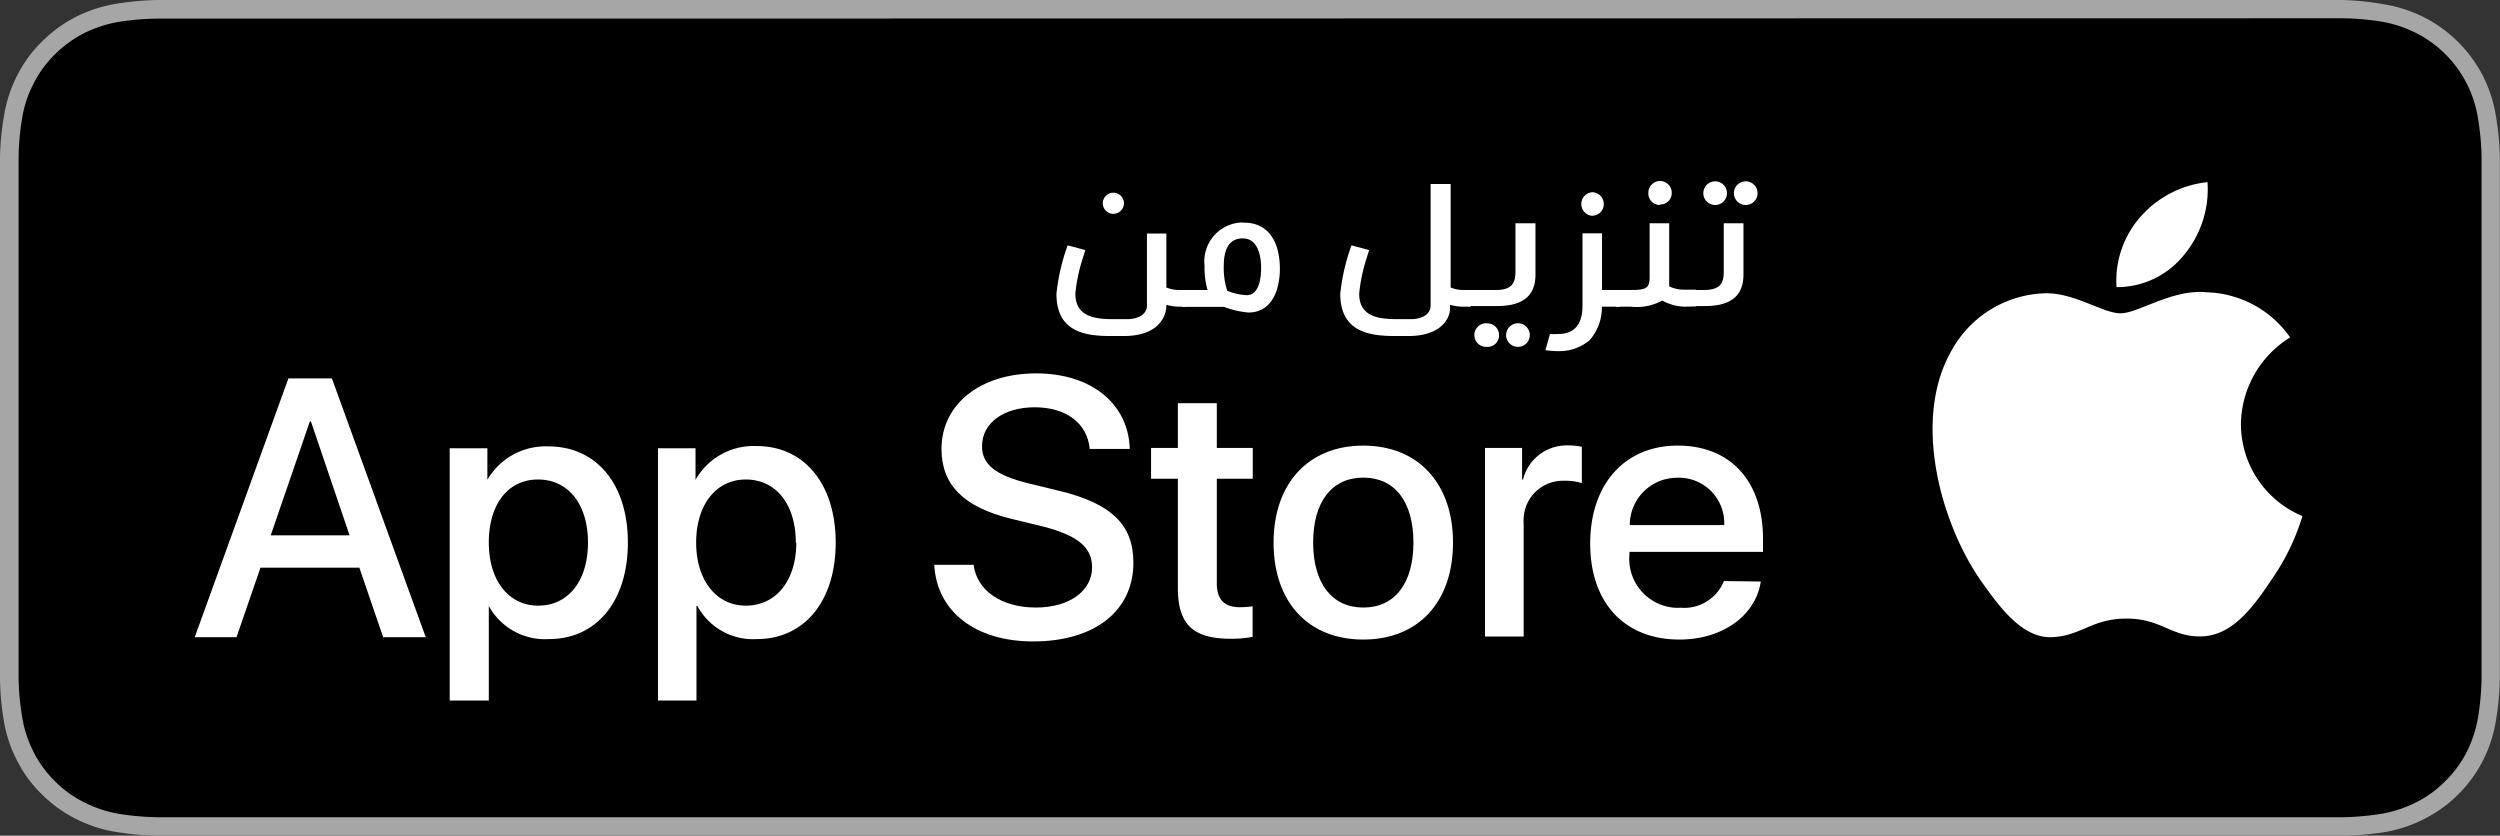
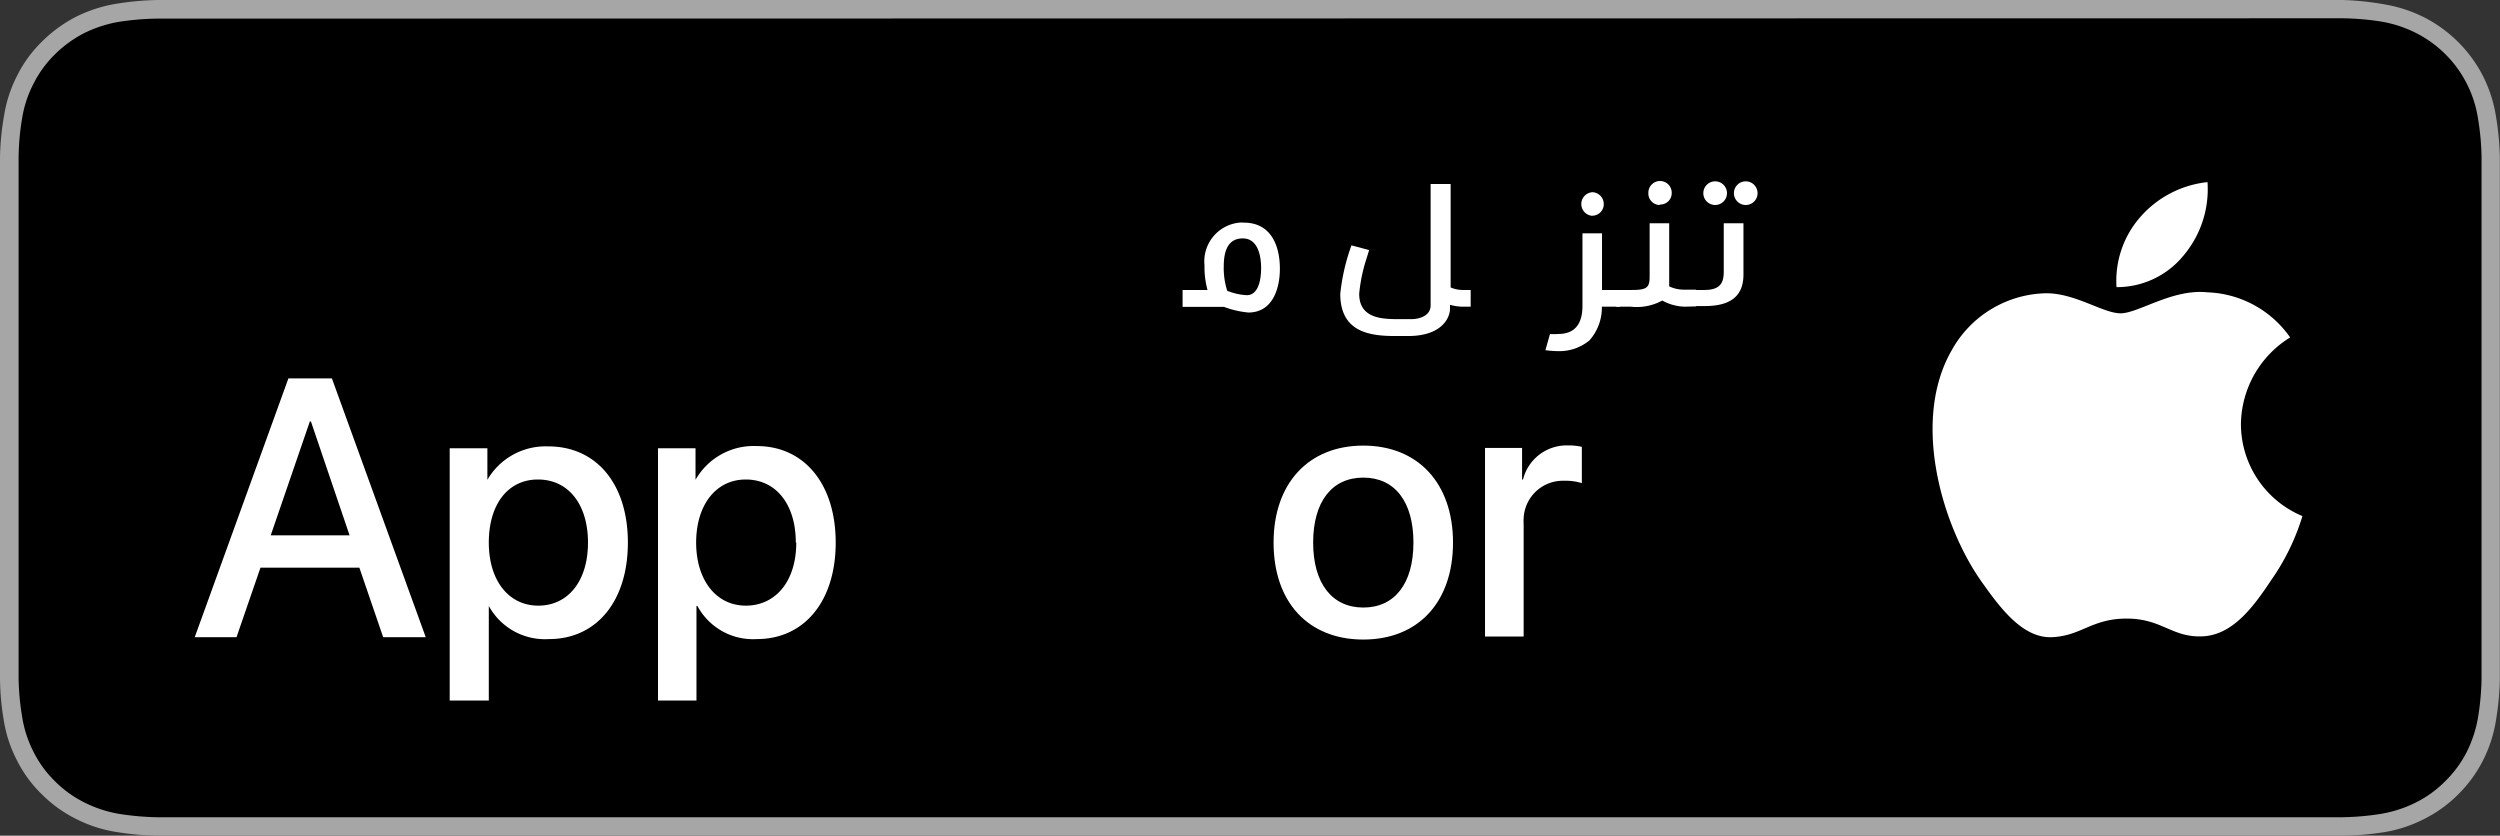
<svg xmlns="http://www.w3.org/2000/svg" viewBox="0 0 158.55 53">
  <rect x="0" y="0" width="158.55" height="53" fill="#333333" stroke="none" />
  <path d="M12.63,0H11.18L10,0A18.25,18.25,0,0,0,7.31.25a8.88,8.88,0,0,0-2.52.83A8.68,8.68,0,0,0,2.65,2.65,8,8,0,0,0,1.09,4.79,8.45,8.45,0,0,0,.26,7.32,16.74,16.74,0,0,0,0,10c0,.4,0,.81,0,1.22V41.82c0,.41,0,.81,0,1.22a16.84,16.84,0,0,0,.24,2.65,8.3,8.3,0,0,0,.83,2.52,7.85,7.85,0,0,0,1.56,2.14,8.23,8.23,0,0,0,2.14,1.56,8.6,8.6,0,0,0,2.52.84A18.25,18.25,0,0,0,10,53l1.21,0H147.36l1.23,0a18.23,18.23,0,0,0,2.65-.23,8.6,8.6,0,0,0,2.52-.84,8.28,8.28,0,0,0,2.15-1.56,8.4,8.4,0,0,0,1.56-2.14,8.56,8.56,0,0,0,.82-2.52,18.14,18.14,0,0,0,.25-2.65V41.82c0-.49,0-1,0-1.45V12.64c0-.49,0-1,0-1.45V10a18,18,0,0,0-.25-2.65,8.72,8.72,0,0,0-.82-2.53,8.58,8.58,0,0,0-3.71-3.71,8.88,8.88,0,0,0-2.52-.83A18.23,18.23,0,0,0,148.59,0l-1.23,0h-1.43" transform="translate(0)" fill="#a6a6a6" />
  <path d="M147.36,1.16l1.21,0a16.9,16.9,0,0,1,2.46.21,7.76,7.76,0,0,1,2.21.73,7.32,7.32,0,0,1,3.91,5.39,16.14,16.14,0,0,1,.23,2.5c0,.37,0,.78,0,1.18s0,1,0,1.45V40.37c0,.48,0,1,0,1.42s0,.83,0,1.23a16.78,16.78,0,0,1-.22,2.46,7.84,7.84,0,0,1-.72,2.21,7.16,7.16,0,0,1-1.35,1.84,7,7,0,0,1-1.85,1.35,7.86,7.86,0,0,1-2.21.73,17.18,17.18,0,0,1-2.48.22H10a17.18,17.18,0,0,1-2.48-.22,7.74,7.74,0,0,1-2.19-.73,7,7,0,0,1-1.85-1.34,7,7,0,0,1-1.35-1.85,7.38,7.38,0,0,1-.72-2.2A15.87,15.87,0,0,1,1.18,43c0-.28,0-1.21,0-1.21V11.19s0-.92,0-1.19A15.87,15.87,0,0,1,1.4,7.52a7.2,7.2,0,0,1,.72-2.2A7,7,0,0,1,3.46,3.47,7.54,7.54,0,0,1,5.32,2.11a8,8,0,0,1,2.19-.72A17.17,17.17,0,0,1,10,1.18l1.2,0" transform="translate(0)" />
  <path d="M142.12,26.9a6.55,6.55,0,0,1,3.12-5.5A6.67,6.67,0,0,0,140,18.54c-2.22-.24-4.38,1.33-5.51,1.33s-2.91-1.31-4.79-1.27a7,7,0,0,0-5.92,3.61c-2.56,4.44-.65,11,1.8,14.55,1.23,1.75,2.67,3.72,4.54,3.65s2.53-1.18,4.75-1.18,2.84,1.18,4.75,1.13,3.22-1.76,4.4-3.54a14.32,14.32,0,0,0,2-4.09A6.33,6.33,0,0,1,142.12,26.9Z" transform="translate(0)" fill="#fff" />
  <path d="M138.5,16.18A6.52,6.52,0,0,0,140,11.55a6.57,6.57,0,0,0-4.25,2.2,6.13,6.13,0,0,0-1.52,4.46A5.45,5.45,0,0,0,138.5,16.18Z" transform="translate(0)" fill="#fff" />
  <path d="M22.79,36H16.52L15,40.41H12.35L18.29,24h2.76L27,40.41h-2.7Zm-5.62-2.05h5l-2.45-7.22h-.07Z" transform="translate(0)" fill="#fff" />
  <path d="M39.82,34.41c0,3.73-2,6.12-5,6.12A4.06,4.06,0,0,1,31,38.43H31v6H28.52v-16h2.39v2h0a4.26,4.26,0,0,1,3.82-2.12C37.82,28.29,39.82,30.69,39.82,34.41Zm-2.53,0c0-2.43-1.25-4-3.17-4S31,32,31,34.41s1.26,4,3.14,4S37.29,36.86,37.29,34.41Z" transform="translate(0)" fill="#fff" />
  <path d="M53,34.41c0,3.73-2,6.12-5,6.12a4,4,0,0,1-3.77-2.1h-.06v6H41.73v-16h2.38v2h0A4.24,4.24,0,0,1,48,28.29C51,28.29,53,30.69,53,34.41Zm-2.53,0c0-2.43-1.26-4-3.17-4s-3.15,1.63-3.15,4,1.26,4,3.15,4S50.5,36.86,50.5,34.41Z" transform="translate(0)" fill="#fff" />
-   <path d="M61.75,35.82c.19,1.63,1.77,2.71,3.94,2.71s3.57-1.08,3.57-2.55c0-1.27-.91-2-3-2.56l-2.13-.52c-3-.73-4.42-2.14-4.42-4.43,0-2.84,2.47-4.79,6-4.79s5.86,1.95,5.94,4.79H69.11c-.15-1.64-1.51-2.64-3.49-2.64s-3.34,1-3.34,2.47c0,1.16.86,1.85,3,2.37l1.82.44c3.37.8,4.78,2.16,4.78,4.57,0,3.07-2.46,5-6.36,5-3.64,0-6.11-1.88-6.27-4.86Z" transform="translate(0)" fill="#fff" />
-   <path d="M77.17,25.57v2.84h2.28v1.95H77.17V37c0,1,.46,1.51,1.46,1.51a5.52,5.52,0,0,0,.81-.06v1.94a7,7,0,0,1-1.37.12c-2.43,0-3.37-.92-3.37-3.24V30.36H73V28.41H74.7V25.57Z" transform="translate(0)" fill="#fff" />
  <path d="M80.77,34.41c0-3.77,2.23-6.15,5.69-6.15s5.69,2.38,5.69,6.15-2.2,6.15-5.69,6.15S80.77,38.19,80.77,34.41Zm8.87,0c0-2.59-1.18-4.12-3.18-4.12s-3.18,1.54-3.18,4.12,1.19,4.12,3.18,4.12,3.18-1.52,3.18-4.12Z" transform="translate(0)" fill="#fff" />
  <path d="M94.18,28.41h2.35v2h.06a2.85,2.85,0,0,1,2.88-2.16,3.46,3.46,0,0,1,.85.09v2.3a3.46,3.46,0,0,0-1.11-.15,2.49,2.49,0,0,0-2.58,2.38,2.36,2.36,0,0,0,0,.38v7.12H94.18Z" transform="translate(0)" fill="#fff" />
-   <path d="M111.67,36.88c-.33,2.18-2.45,3.68-5.16,3.68-3.49,0-5.66-2.34-5.66-6.09s2.18-6.21,5.55-6.21,5.41,2.28,5.41,5.92V35h-8.47v.15a3.11,3.11,0,0,0,2.83,3.39,2.54,2.54,0,0,0,.39,0,2.71,2.71,0,0,0,2.77-1.69Zm-8.32-3.58h6a2.88,2.88,0,0,0-2.72-3h-.22a3,3,0,0,0-3.05,3h0Z" transform="translate(0)" fill="#fff" />
-   <path d="M71.28,21.31h-.87C68.73,21.31,67,21,67,18.63a12.92,12.92,0,0,1,.71-3.07l1.12.3-.16.52a10.24,10.24,0,0,0-.47,2.25c0,1.61,1.53,1.61,2.57,1.61h.73c.52,0,1.24-.21,1.24-.87V14.81h1.23v3.42a2,2,0,0,0,.84.16h.43v1.06h-.43a3,3,0,0,1-.84-.12v.16C73.92,20.09,73.46,21.31,71.28,21.31Zm-.71-7.75a.67.67,0,1,1,.08,0Z" transform="translate(0)" fill="#fff" />
  <path d="M76.58,18.39a5.47,5.47,0,0,1-.19-1.56,2.47,2.47,0,0,1,2.2-2.71,1.51,1.51,0,0,1,.3,0c1.64,0,2.28,1.34,2.28,2.93,0,1.18-.42,2.77-2,2.77a5.92,5.92,0,0,1-1.55-.36H75V18.39Zm1.25.05a3.73,3.73,0,0,0,1.24.28c.71,0,.91-.91.91-1.72s-.22-1.88-1.16-1.88-1.21.79-1.21,1.78a4.75,4.75,0,0,0,.22,1.54Z" transform="translate(0)" fill="#fff" />
  <path d="M89.31,21.31h-.86C86.76,21.31,85,21,85,18.63a12.92,12.92,0,0,1,.71-3.07l1.12.3-.16.52a10.24,10.24,0,0,0-.47,2.25c0,1.61,1.53,1.61,2.57,1.61h.73c.52,0,1.23-.21,1.23-.87v-7.7H92v6.56a2,2,0,0,0,.84.16h.43v1.06H92.8a3,3,0,0,1-.84-.12v.16C92,20.09,91.5,21.31,89.31,21.31Z" transform="translate(0)" fill="#fff" />
-   <path d="M97.38,14.16v3.25c0,1.37-.82,2-2.45,2H93V18.39h1.87c1,0,1.24-.43,1.24-1.15V14.16ZM94.29,22a.75.75,0,1,1,.08-1.49.74.74,0,0,1,.7.74.73.73,0,0,1-.71.75Zm1.94,0a.75.75,0,0,1-.71-.79.75.75,0,1,1,.78.79h-.07Z" transform="translate(0)" fill="#fff" />
  <path d="M98.3,21.18a3.23,3.23,0,0,0,.53,0c1,0,1.53-.59,1.53-1.78V14.8h1.24v3.59h1.15v1.06h-1.16a3.12,3.12,0,0,1-.79,2.14,3,3,0,0,1-2,.68,7,7,0,0,1-.79-.06Zm2.62-7.5a.75.75,0,0,1,.08-1.49.75.75,0,0,1,.71.74.73.73,0,0,1-.71.75Z" transform="translate(0)" fill="#fff" />
  <path d="M106.84,19.45a3.12,3.12,0,0,1-1.42-.39,3.37,3.37,0,0,1-2,.39h-.93V18.39h1c.95,0,1.13-.15,1.13-.84V14.16h1.24v4a2.14,2.14,0,0,0,.93.21h.78v1.06ZM105.24,13a.73.73,0,0,1-.7-.78.74.74,0,0,1,1.48,0,.72.72,0,0,1-.71.75Z" transform="translate(0)" fill="#fff" />
  <path d="M110.57,14.16v3.25c0,1.37-.82,2-2.45,2h-.71V18.39h.67c1,0,1.24-.43,1.24-1.15V14.16ZM108.74,13a.75.75,0,1,1,.07,0Zm1.94,0a.75.75,0,1,1,.07,0Z" transform="translate(0)" fill="#fff" />
</svg>